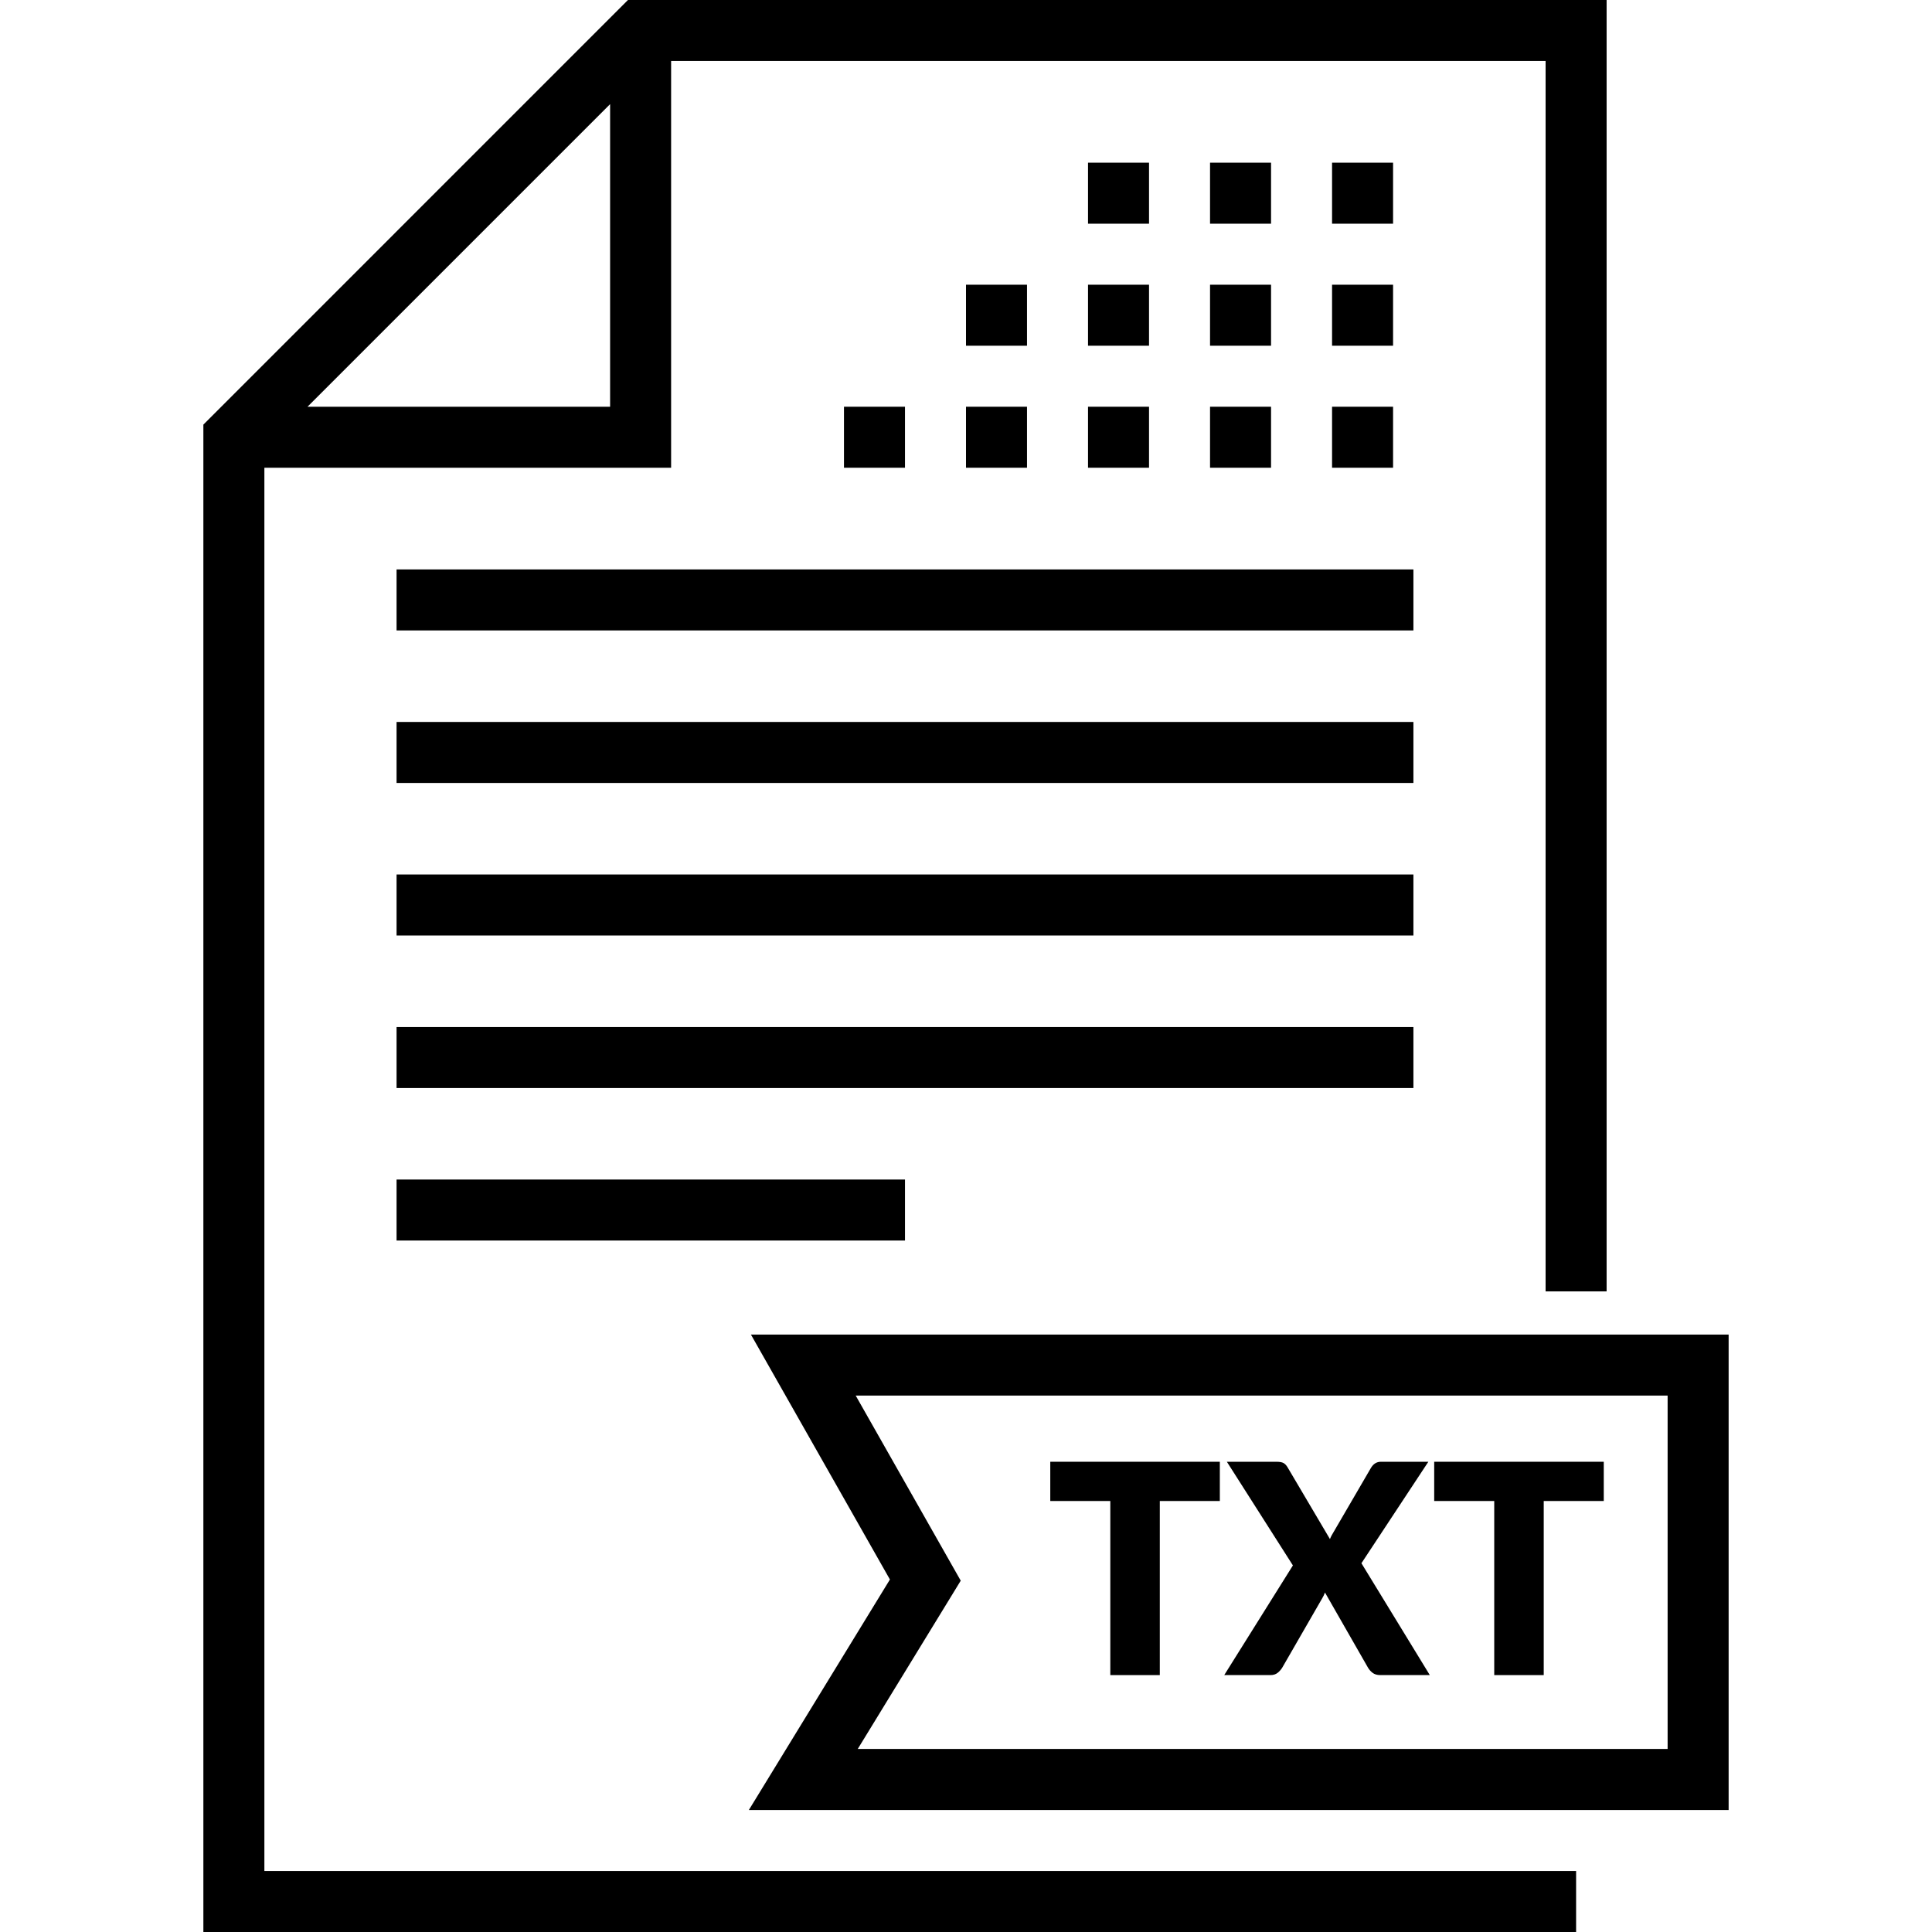
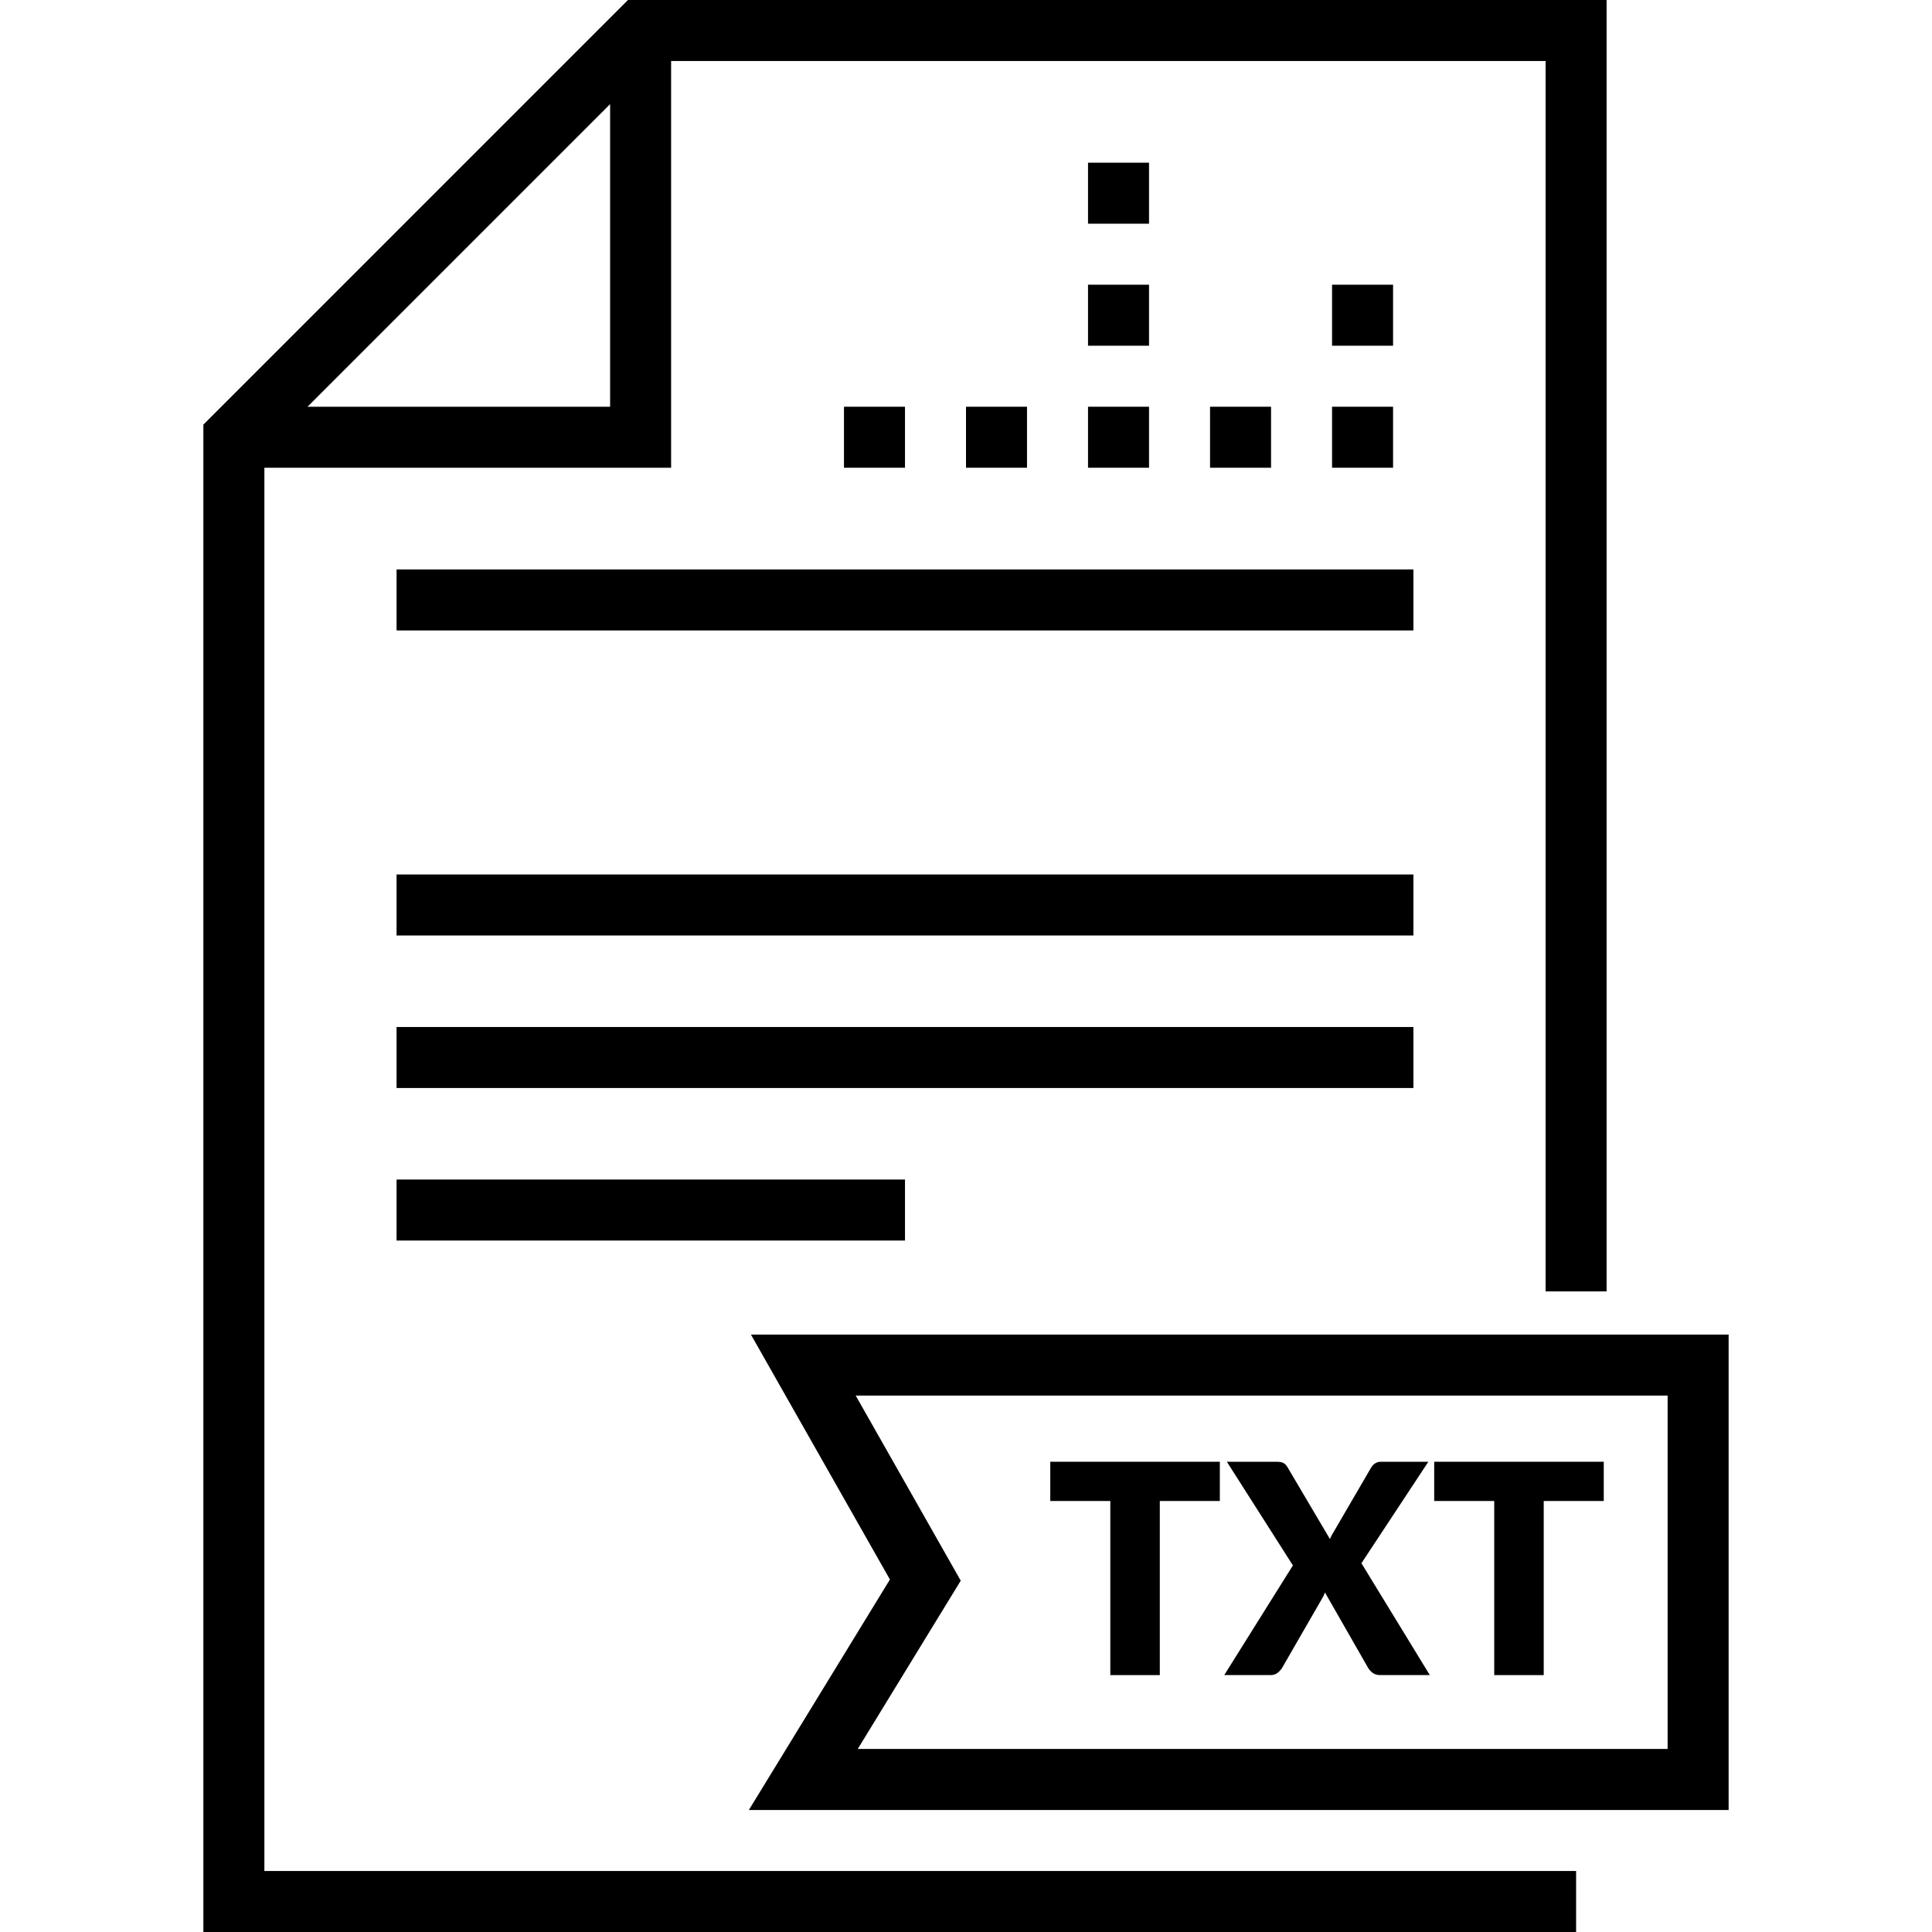
<svg xmlns="http://www.w3.org/2000/svg" version="1.1" id="Layer_1" x="0px" y="0px" viewBox="0 0 512 512" style="enable-background:new 0 0 512 512;" xml:space="preserve">
  <g>
    <g>
-       <path d="M425.768,342.232V0H166.42L53.895,112.526V512h363.789v-16.168H70.063V123.958h107.789V16.168H409.6v326.063H425.768z     M161.684,107.789H81.495l80.189-80.189V107.789z" />
+       <path d="M425.768,342.232V0H166.42L53.895,112.526V512h363.789v-16.168H70.063V123.958h107.789V16.168H409.6v326.063H425.768z     M161.684,107.789H81.495l80.189-80.189V107.789" />
    </g>
  </g>
  <g>
    <g>
      <rect x="105.095" y="150.905" width="269.474" height="16.168" />
    </g>
  </g>
  <g>
    <g>
      <rect x="288.337" y="43.116" width="16.168" height="16.168" />
    </g>
  </g>
  <g>
    <g>
-       <rect x="353.01" y="43.116" width="16.168" height="16.168" />
-     </g>
+       </g>
  </g>
  <g>
    <g>
-       <rect x="320.674" y="43.116" width="16.168" height="16.168" />
-     </g>
+       </g>
  </g>
  <g>
    <g>
      <rect x="288.337" y="75.453" width="16.168" height="16.168" />
    </g>
  </g>
  <g>
    <g>
-       <rect x="320.674" y="75.453" width="16.168" height="16.168" />
-     </g>
+       </g>
  </g>
  <g>
    <g>
-       <rect x="256" y="75.453" width="16.168" height="16.168" />
-     </g>
+       </g>
  </g>
  <g>
    <g>
      <rect x="353.01" y="75.453" width="16.168" height="16.168" />
    </g>
  </g>
  <g>
    <g>
      <rect x="256" y="107.789" width="16.168" height="16.168" />
    </g>
  </g>
  <g>
    <g>
      <rect x="320.674" y="107.789" width="16.168" height="16.168" />
    </g>
  </g>
  <g>
    <g>
      <rect x="223.663" y="107.789" width="16.168" height="16.168" />
    </g>
  </g>
  <g>
    <g>
      <rect x="353.01" y="107.789" width="16.168" height="16.168" />
    </g>
  </g>
  <g>
    <g>
      <rect x="288.337" y="107.789" width="16.168" height="16.168" />
    </g>
  </g>
  <g>
    <g>
-       <rect x="105.095" y="191.326" width="269.474" height="16.168" />
-     </g>
+       </g>
  </g>
  <g>
    <g>
      <rect x="105.095" y="231.747" width="269.474" height="16.168" />
    </g>
  </g>
  <g>
    <g>
      <rect x="105.095" y="272.168" width="269.474" height="16.168" />
    </g>
  </g>
  <g>
    <g>
      <rect x="105.095" y="312.589" width="134.737" height="16.168" />
    </g>
  </g>
  <g>
    <g>
      <path d="M199.001,353.671l36.837,64.913l-37.379,61.079h259.647V353.671H199.001z M441.937,463.495H227.31l27.294-44.6    l-27.837-49.054h215.169V463.495z" />
    </g>
  </g>
  <g>
    <g>
      <polygon points="278.334,387.381 278.334,397.781 294.244,397.781 294.244,443.919 307.36,443.919 307.36,397.781     323.269,397.781 323.269,387.381   " />
    </g>
  </g>
  <g>
    <g>
      <path d="M360.792,414.273l17.734-26.891h-12.573c-1.112,0-1.993,0.543-2.639,1.63l-9.856,16.919    c-0.207,0.337-0.395,0.66-0.563,0.97s-0.317,0.634-0.446,0.97l-11.252-19.053c-0.31-0.516-0.666-0.886-1.067-1.106    c-0.401-0.22-1.028-0.33-1.882-0.33h-13.116l17.501,27.473l-18.199,29.064h12.262c0.776,0,1.422-0.213,1.94-0.64    c0.516-0.427,0.931-0.912,1.242-1.455l10.555-18.316c0.258-0.414,0.49-0.905,0.697-1.475l11.331,19.79    c0.31,0.569,0.731,1.061,1.261,1.475c0.53,0.414,1.223,0.621,2.077,0.621h13.116L360.792,414.273z" />
    </g>
  </g>
  <g>
    <g>
      <polygon points="380.078,387.381 380.078,397.781 395.988,397.781 395.988,443.919 409.104,443.919 409.104,397.781     425.014,397.781 425.014,387.381   " />
    </g>
  </g>
  <g>
</g>
  <g>
</g>
  <g>
</g>
  <g>
</g>
  <g>
</g>
  <g>
</g>
  <g>
</g>
  <g>
</g>
  <g>
</g>
  <g>
</g>
  <g>
</g>
  <g>
</g>
  <g>
</g>
  <g>
</g>
  <g>
</g>
</svg>